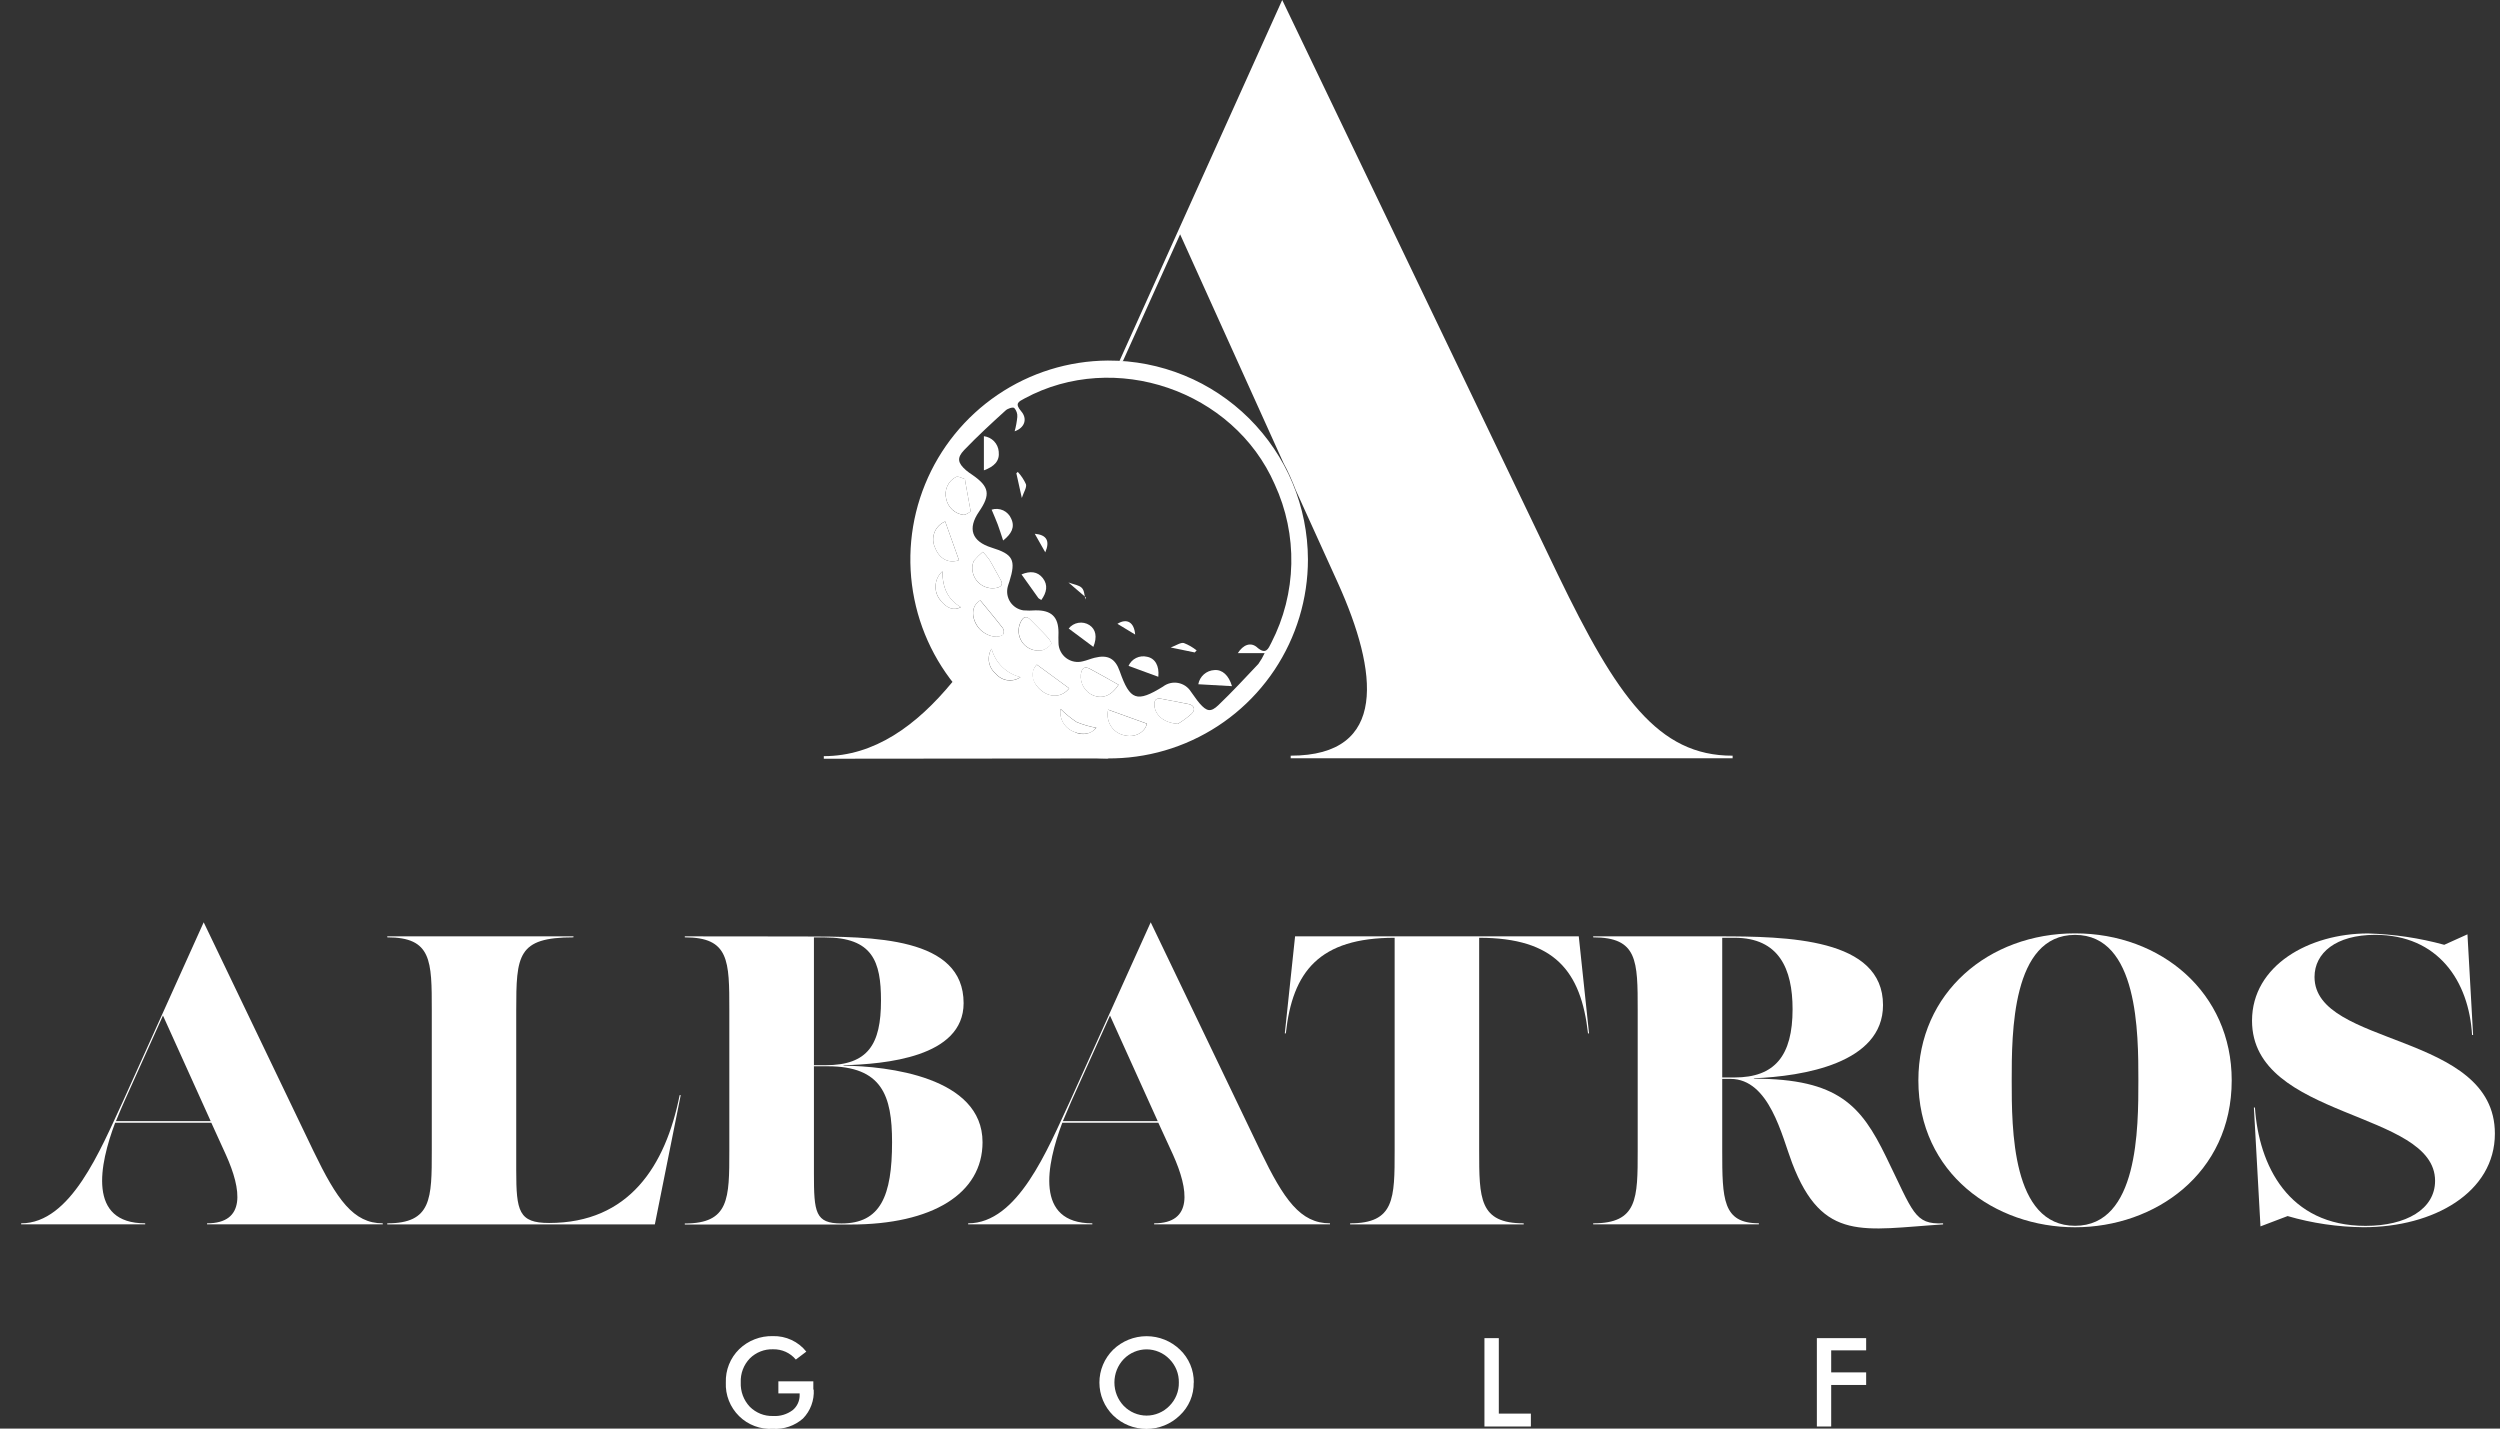
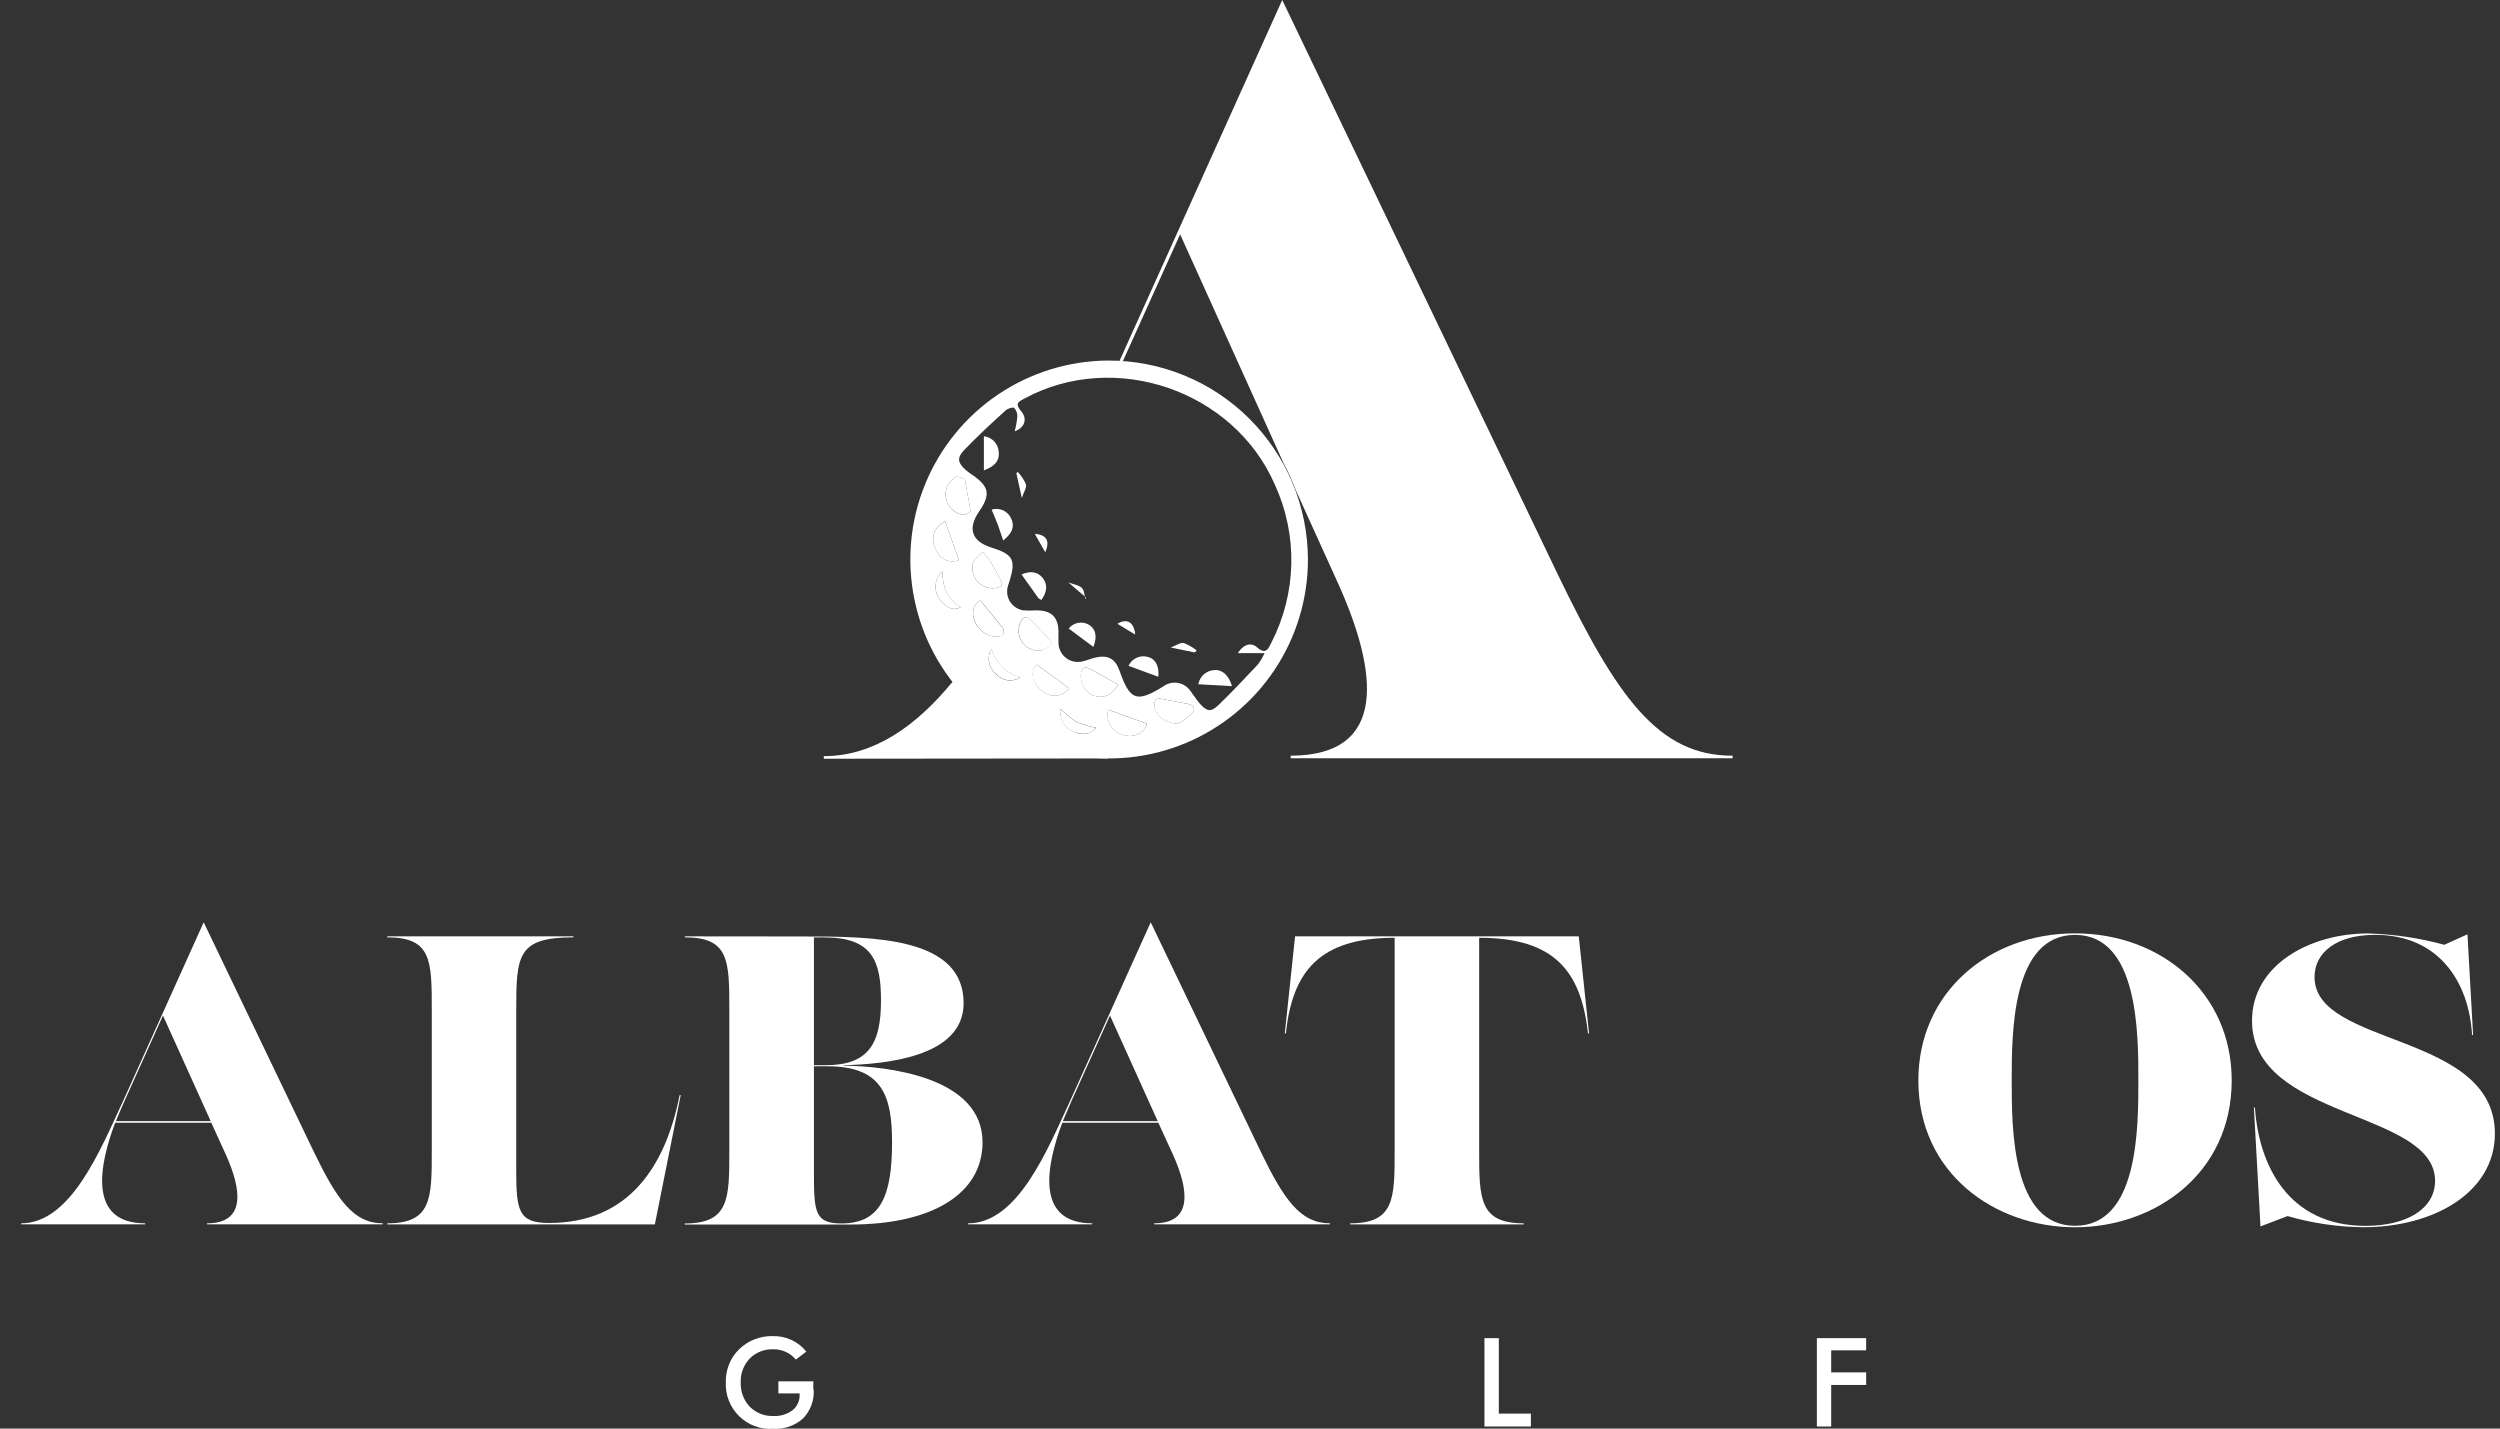
<svg xmlns="http://www.w3.org/2000/svg" width="63" height="36" viewBox="0 0 63 36" fill="none">
  <rect x="0" y="0" width="63" height="36" fill="#333333" stroke="none" />
  <g clip-path="url(#clip0_2792_8174)">
    <path d="M3.134 27.753C3.066 27.904 2.994 28.075 2.922 28.252H5.309L4.107 25.592L3.134 27.753ZM5.325 28.293H2.902C2.503 29.35 2.202 30.828 3.659 30.828V30.854H0.533V30.828C1.787 30.828 2.528 28.977 3.103 27.743L5.133 23.242L7.9 29.008C8.491 30.232 8.906 30.828 9.646 30.828V30.854H5.217V30.828C6.201 30.828 6.09 29.982 5.693 29.101L5.325 28.293Z" fill="white" />
    <path d="M14.449 23.621C13.04 23.621 13.009 24.072 13.009 25.462V29.496C13.009 30.523 13.072 30.819 13.838 30.819C15.853 30.819 16.771 29.381 17.127 27.598H17.154L16.502 30.855H9.759V30.828C10.881 30.828 10.881 30.205 10.881 28.988V25.462C10.881 24.207 10.881 23.621 9.759 23.621V23.596H14.453L14.449 23.621Z" fill="white" />
    <path d="M20.511 29.571C20.511 30.556 20.542 30.831 21.206 30.831C22.189 30.831 22.48 30.141 22.48 28.782C22.48 27.611 22.23 26.87 20.853 26.87H20.511V29.571ZM20.802 26.843C21.879 26.843 22.201 26.314 22.201 25.215C22.201 24.231 21.994 23.623 20.78 23.623H20.511V26.843H20.802ZM20.211 23.599C22.014 23.599 24.283 23.609 24.283 25.279C24.283 26.651 22.288 26.814 21.257 26.845V26.855C22.355 26.866 24.76 27.135 24.76 28.784C24.76 30.08 23.496 30.858 21.434 30.858H17.257V30.832C18.379 30.832 18.379 30.208 18.379 28.992V25.462C18.379 24.207 18.379 23.621 17.257 23.621V23.596L20.211 23.599Z" fill="white" />
    <path d="M26.998 27.753C26.931 27.904 26.858 28.075 26.785 28.252H29.174L27.972 25.592L26.998 27.753ZM29.19 28.293H26.77C26.371 29.35 26.07 30.828 27.527 30.828V30.854H24.397V30.828C25.65 30.828 26.392 28.977 26.967 27.743L28.998 23.242L31.764 29.008C32.355 30.232 32.769 30.828 33.516 30.828V30.854H29.084V30.828C30.069 30.828 29.956 29.982 29.561 29.101L29.19 28.293Z" fill="white" />
    <path d="M39.785 23.596L40.044 26.042H40.018C39.842 24.477 39.179 23.632 37.275 23.632V28.988C37.275 30.201 37.275 30.828 38.397 30.828V30.855H34.023V30.828C35.145 30.828 35.145 30.205 35.145 28.988V23.632C33.249 23.632 32.571 24.477 32.403 26.042H32.377L32.636 23.596H39.785Z" fill="white" />
-     <path d="M43.712 27.152C44.727 27.152 45.173 26.603 45.173 25.431C45.173 24.414 44.83 23.632 43.712 23.632H43.4V27.152H43.712ZM40.148 30.828C41.27 30.828 41.27 30.205 41.27 28.988V25.462C41.27 24.207 41.27 23.621 40.148 23.621V23.596H43.297C45.042 23.596 47.452 23.637 47.452 25.328C47.452 26.8 45.431 27.122 44.198 27.173V27.183C46.334 27.183 46.904 27.873 47.525 29.143C48.219 30.559 48.24 30.86 48.966 30.828V30.855C46.971 30.98 45.929 31.321 45.162 29.309C44.904 28.635 44.592 27.188 43.608 27.188H43.4V28.987C43.4 30.221 43.411 30.827 44.323 30.827V30.854H40.148V30.828Z" fill="white" />
    <path d="M53.887 27.225C53.887 26.042 53.887 23.559 52.291 23.559C50.695 23.559 50.695 26.042 50.695 27.225C50.695 28.437 50.695 30.89 52.291 30.89C53.887 30.89 53.887 28.437 53.887 27.225ZM56.239 27.225C56.239 29.578 54.302 30.927 52.291 30.927C50.28 30.927 48.343 29.578 48.343 27.225C48.343 25.015 50.115 23.521 52.291 23.521C54.466 23.521 56.239 25.019 56.239 27.225Z" fill="white" />
    <path d="M62.322 26.082H62.296C62.218 24.725 61.441 23.558 59.855 23.558C58.866 23.558 58.326 24.014 58.326 24.62C58.326 26.389 62.871 26 62.871 28.567C62.871 30.044 61.337 30.926 59.559 30.926C58.913 30.92 58.269 30.826 57.648 30.645L56.964 30.905L56.798 27.91H56.824C56.922 29.363 57.664 30.892 59.612 30.892C60.633 30.892 61.364 30.472 61.364 29.757C61.364 27.978 56.751 28.211 56.751 25.722C56.751 24.328 58.192 23.523 59.673 23.523C60.323 23.541 60.968 23.637 61.595 23.809L62.18 23.545L62.322 26.082Z" fill="white" />
    <path d="M20.506 35.017C20.514 35.151 20.494 35.285 20.447 35.411C20.401 35.537 20.328 35.652 20.234 35.748C20.026 35.93 19.755 36.023 19.479 36.006C19.322 36.016 19.165 35.992 19.018 35.937C18.871 35.882 18.737 35.797 18.625 35.686C18.513 35.576 18.426 35.444 18.368 35.298C18.31 35.152 18.284 34.995 18.291 34.838C18.286 34.683 18.313 34.528 18.371 34.384C18.429 34.239 18.516 34.109 18.627 34C18.74 33.891 18.873 33.805 19.02 33.749C19.166 33.692 19.322 33.666 19.479 33.67C19.639 33.666 19.799 33.699 19.945 33.767C20.091 33.834 20.219 33.935 20.319 34.061L20.055 34.261C19.985 34.177 19.898 34.111 19.799 34.066C19.701 34.022 19.593 34 19.485 34.002C19.376 33.998 19.267 34.016 19.166 34.056C19.064 34.096 18.972 34.156 18.895 34.233C18.818 34.313 18.758 34.408 18.719 34.512C18.68 34.615 18.662 34.726 18.667 34.837C18.662 34.949 18.68 35.061 18.719 35.167C18.758 35.272 18.818 35.368 18.895 35.45C18.972 35.527 19.064 35.587 19.165 35.628C19.266 35.668 19.375 35.687 19.484 35.683C19.659 35.694 19.831 35.642 19.972 35.538C20.031 35.491 20.077 35.431 20.108 35.362C20.139 35.294 20.154 35.219 20.151 35.144V35.113H19.615V34.81H20.496C20.496 34.934 20.496 35.001 20.496 35.019" fill="white" />
-     <path d="M29.707 34.839C29.709 34.729 29.689 34.621 29.648 34.519C29.607 34.418 29.546 34.326 29.469 34.248C29.394 34.171 29.305 34.11 29.206 34.068C29.108 34.026 29.001 34.004 28.894 34.004C28.787 34.004 28.681 34.026 28.582 34.068C28.483 34.11 28.394 34.171 28.319 34.248C28.167 34.407 28.083 34.619 28.083 34.839C28.083 35.059 28.167 35.27 28.319 35.429C28.394 35.506 28.483 35.567 28.582 35.609C28.681 35.651 28.787 35.673 28.894 35.673C29.001 35.673 29.108 35.651 29.206 35.609C29.305 35.567 29.394 35.506 29.469 35.429C29.546 35.352 29.607 35.26 29.648 35.159C29.689 35.058 29.709 34.95 29.707 34.841M30.081 34.841C30.084 34.996 30.054 35.15 29.994 35.292C29.933 35.434 29.844 35.563 29.731 35.668C29.506 35.887 29.204 36.009 28.891 36.009C28.578 36.009 28.276 35.887 28.051 35.668C27.942 35.56 27.854 35.431 27.795 35.289C27.735 35.147 27.705 34.995 27.705 34.84C27.705 34.687 27.735 34.534 27.795 34.392C27.854 34.25 27.942 34.121 28.051 34.013C28.277 33.794 28.58 33.672 28.894 33.672C29.209 33.672 29.511 33.794 29.737 34.013C29.848 34.119 29.936 34.248 29.996 34.39C30.056 34.532 30.085 34.685 30.084 34.839" fill="white" />
    <path d="M37.408 33.721V35.948H38.578V35.623H37.77V33.721H37.408Z" fill="white" />
    <path d="M45.785 33.721V35.948H46.146V34.901H47.027V34.584H46.146V34.029H47.027V33.721H45.785Z" fill="white" />
    <path d="M39.258 14.479L32.312 0L28.211 9.096H28.299L29.739 5.905L32.344 11.668C32.404 11.778 32.46 11.89 32.511 12.006L32.521 12.031C32.568 12.137 32.613 12.243 32.654 12.353L33.722 14.706C34.719 16.921 34.996 19.043 32.525 19.043V19.108H43.662V19.043C41.783 19.05 40.742 17.551 39.258 14.479Z" fill="white" />
    <path d="M27.939 19.113C25.155 18.005 25.378 17.922 24.002 17.184C23.092 18.291 22.028 19.055 20.76 19.055V19.12L27.939 19.113Z" fill="white" />
    <path d="M27.916 9.086C26.926 9.093 25.961 9.393 25.142 9.948C24.323 10.503 23.686 11.288 23.312 12.205C22.938 13.122 22.844 14.129 23.042 15.099C23.239 16.069 23.719 16.959 24.421 17.657C25.123 18.354 26.016 18.828 26.987 19.019C27.957 19.209 28.963 19.108 29.876 18.727C30.79 18.346 31.57 17.704 32.119 16.88C32.667 16.056 32.96 15.088 32.96 14.098C32.958 13.437 32.827 12.783 32.572 12.173C32.318 11.564 31.945 11.01 31.477 10.544C31.008 10.079 30.453 9.71 29.841 9.46C29.23 9.21 28.576 9.083 27.916 9.086ZM23.819 13.141L24.166 14.115C23.917 14.208 23.678 14.089 23.569 13.813C23.539 13.753 23.521 13.688 23.517 13.62C23.513 13.553 23.523 13.486 23.546 13.422C23.57 13.359 23.606 13.301 23.653 13.253C23.7 13.205 23.756 13.166 23.819 13.141ZM23.706 15.137C23.615 15.033 23.568 14.897 23.576 14.759C23.584 14.62 23.646 14.49 23.749 14.397C23.749 14.813 23.885 15.11 24.213 15.301C24.039 15.394 23.863 15.334 23.706 15.133V15.137ZM24.279 12.975C24.174 12.961 24.075 12.916 23.997 12.844C23.919 12.772 23.866 12.677 23.844 12.573C23.816 12.466 23.826 12.353 23.871 12.252C23.916 12.152 23.995 12.069 24.093 12.019C24.148 11.994 24.24 12.049 24.312 12.073C24.322 12.073 24.32 12.117 24.325 12.14C24.366 12.371 24.408 12.601 24.461 12.889C24.412 12.916 24.346 12.975 24.279 12.975ZM24.61 15.752C24.457 15.492 24.506 15.242 24.705 15.129C24.908 15.378 25.097 15.6 25.275 15.832C25.288 15.857 25.296 15.884 25.296 15.913C25.296 15.941 25.288 15.969 25.275 15.993C25.094 16.123 24.749 15.988 24.61 15.751V15.752ZM24.502 14.294C24.504 14.237 24.519 14.181 24.544 14.13C24.612 14.05 24.687 13.975 24.767 13.907C24.829 13.971 24.885 14.039 24.936 14.112C25.033 14.271 25.115 14.44 25.21 14.602C25.285 14.727 25.242 14.785 25.111 14.815C25.036 14.83 24.957 14.828 24.883 14.808C24.808 14.789 24.739 14.752 24.68 14.702C24.621 14.652 24.575 14.589 24.544 14.518C24.513 14.447 24.499 14.37 24.502 14.293V14.294ZM25.094 16.98C25.003 16.905 24.942 16.8 24.922 16.684C24.903 16.568 24.925 16.448 24.987 16.348C25.032 16.522 25.125 16.681 25.253 16.807C25.382 16.933 25.542 17.023 25.717 17.065C25.622 17.131 25.505 17.159 25.389 17.144C25.274 17.128 25.169 17.07 25.094 16.98ZM25.717 15.678C25.787 15.538 25.861 15.504 25.979 15.63C26.098 15.756 26.245 15.893 26.372 16.031C26.424 16.089 26.509 16.195 26.49 16.229C26.432 16.297 26.358 16.35 26.275 16.382C26.244 16.393 26.212 16.397 26.18 16.395C26.094 16.397 26.009 16.378 25.933 16.338C25.858 16.298 25.793 16.239 25.747 16.167C25.7 16.095 25.673 16.012 25.668 15.926C25.663 15.84 25.68 15.755 25.717 15.678ZM26.216 17.379C25.993 17.177 25.967 16.915 26.129 16.748L26.944 17.346C26.755 17.581 26.454 17.591 26.216 17.379ZM27.08 18.445C26.962 18.405 26.863 18.325 26.798 18.218C26.733 18.112 26.708 17.986 26.726 17.863C26.85 17.987 26.985 18.098 27.131 18.194C27.292 18.261 27.459 18.309 27.63 18.34C27.564 18.419 27.473 18.472 27.372 18.491C27.272 18.51 27.168 18.494 27.078 18.445H27.08ZM27.55 17.524C27.449 17.481 27.364 17.407 27.308 17.312C27.252 17.217 27.228 17.107 27.238 16.998C27.26 16.835 27.328 16.772 27.488 16.865C27.716 16.99 27.947 17.115 28.189 17.256C28.004 17.535 27.786 17.616 27.548 17.524H27.55ZM28.366 18.535C28.292 18.524 28.222 18.498 28.16 18.459C28.097 18.42 28.043 18.368 28.002 18.306C27.961 18.245 27.933 18.176 27.92 18.103C27.907 18.03 27.909 17.955 27.927 17.883L28.902 18.235C28.862 18.441 28.617 18.59 28.363 18.535H28.366ZM30.039 17.978C29.929 18.076 29.811 18.164 29.685 18.24C29.322 18.216 29.109 18.013 29.091 17.777C29.082 17.653 29.126 17.581 29.265 17.609C29.493 17.653 29.722 17.695 29.95 17.741C30.1 17.772 30.127 17.886 30.036 17.978H30.039ZM31.679 16.313C31.515 16.172 31.327 16.248 31.193 16.459H31.869C31.825 16.554 31.772 16.645 31.711 16.731C31.379 17.082 31.051 17.438 30.702 17.771C30.511 17.953 30.41 17.93 30.232 17.727C30.15 17.634 30.085 17.525 30.009 17.427C29.973 17.37 29.926 17.322 29.87 17.284C29.814 17.247 29.752 17.222 29.686 17.21C29.62 17.198 29.552 17.2 29.487 17.216C29.422 17.232 29.361 17.261 29.308 17.302C28.646 17.711 28.475 17.651 28.217 16.915C28.105 16.593 27.917 16.492 27.583 16.576C27.484 16.601 27.389 16.642 27.291 16.664C27.219 16.684 27.143 16.687 27.07 16.673C26.996 16.659 26.927 16.628 26.867 16.583C26.808 16.538 26.759 16.48 26.726 16.413C26.692 16.346 26.674 16.273 26.674 16.198C26.668 16.112 26.674 16.026 26.674 15.94C26.674 15.545 26.494 15.374 26.093 15.381C25.991 15.389 25.89 15.389 25.788 15.381C25.723 15.371 25.659 15.347 25.603 15.312C25.547 15.276 25.498 15.229 25.461 15.174C25.424 15.119 25.399 15.056 25.387 14.991C25.375 14.925 25.378 14.858 25.393 14.793C25.403 14.747 25.422 14.703 25.436 14.658C25.607 14.11 25.532 13.968 24.988 13.8C24.489 13.644 24.376 13.324 24.671 12.894C24.967 12.463 24.933 12.263 24.502 11.966C24.448 11.931 24.395 11.893 24.346 11.852C24.135 11.668 24.107 11.54 24.296 11.342C24.63 10.994 24.986 10.666 25.341 10.344C25.393 10.295 25.52 10.253 25.559 10.281C25.587 10.312 25.608 10.348 25.621 10.387C25.634 10.426 25.64 10.467 25.636 10.508C25.624 10.63 25.602 10.751 25.569 10.869C25.818 10.783 25.901 10.559 25.734 10.364C25.567 10.168 25.661 10.125 25.817 10.042C28.09 8.812 31.086 9.836 32.123 12.205C32.413 12.834 32.556 13.52 32.541 14.211C32.526 14.903 32.354 15.582 32.037 16.198C31.959 16.351 31.904 16.509 31.677 16.313H31.679Z" fill="white" />
    <path d="M24.461 12.894C24.412 12.916 24.343 12.976 24.279 12.974C24.174 12.96 24.075 12.914 23.997 12.842C23.919 12.77 23.866 12.676 23.844 12.572C23.816 12.465 23.826 12.352 23.871 12.251C23.916 12.15 23.995 12.068 24.093 12.018C24.149 11.993 24.241 12.048 24.314 12.072C24.324 12.072 24.321 12.115 24.326 12.139C24.367 12.37 24.41 12.6 24.462 12.888" fill="white" />
    <path d="M29.682 18.241C29.319 18.218 29.106 18.014 29.09 17.779C29.08 17.654 29.122 17.583 29.262 17.609C29.49 17.654 29.72 17.696 29.948 17.742C30.1 17.772 30.127 17.887 30.036 17.98C29.927 18.078 29.808 18.166 29.682 18.241Z" fill="white" />
    <path d="M26.184 16.396C26.098 16.398 26.013 16.378 25.937 16.338C25.861 16.299 25.797 16.24 25.751 16.168C25.704 16.095 25.677 16.012 25.672 15.927C25.667 15.841 25.684 15.756 25.721 15.678C25.79 15.539 25.865 15.505 25.983 15.631C26.102 15.757 26.249 15.894 26.375 16.032C26.428 16.09 26.513 16.196 26.499 16.23C26.441 16.298 26.367 16.351 26.284 16.383C26.253 16.394 26.221 16.398 26.189 16.396" fill="white" />
    <path d="M28.187 17.256C28.004 17.536 27.786 17.617 27.548 17.524C27.446 17.481 27.361 17.407 27.305 17.312C27.249 17.218 27.225 17.108 27.236 16.998C27.257 16.836 27.326 16.772 27.485 16.866C27.713 16.991 27.944 17.115 28.186 17.256" fill="white" />
    <path d="M24.502 14.293C24.504 14.236 24.519 14.18 24.544 14.13C24.611 14.048 24.686 13.974 24.767 13.906C24.829 13.97 24.885 14.039 24.937 14.111C25.033 14.271 25.115 14.439 25.211 14.601C25.285 14.726 25.242 14.785 25.111 14.815C25.036 14.829 24.958 14.827 24.883 14.807C24.809 14.787 24.739 14.751 24.681 14.701C24.622 14.651 24.576 14.588 24.545 14.518C24.514 14.447 24.499 14.37 24.502 14.293Z" fill="white" />
    <path d="M27.924 17.885L28.899 18.237C28.863 18.442 28.617 18.59 28.363 18.536C28.29 18.525 28.22 18.499 28.157 18.46C28.095 18.421 28.041 18.369 28 18.307C27.959 18.246 27.931 18.177 27.918 18.104C27.904 18.031 27.907 17.957 27.924 17.885Z" fill="white" />
    <path d="M23.819 13.143L24.166 14.117C23.917 14.209 23.678 14.09 23.569 13.815C23.539 13.755 23.521 13.689 23.517 13.622C23.513 13.555 23.523 13.487 23.546 13.424C23.57 13.361 23.606 13.303 23.653 13.255C23.7 13.206 23.756 13.168 23.819 13.143Z" fill="white" />
    <path d="M24.705 15.134C24.908 15.383 25.096 15.605 25.275 15.837C25.288 15.862 25.296 15.89 25.296 15.918C25.296 15.946 25.288 15.974 25.275 15.998C25.1 16.123 24.752 15.99 24.613 15.749C24.459 15.488 24.508 15.239 24.708 15.125" fill="white" />
    <path d="M26.126 16.748L26.942 17.346C26.755 17.581 26.454 17.595 26.214 17.379C25.973 17.163 25.964 16.915 26.126 16.748Z" fill="white" />
    <path d="M27.621 18.342C27.517 18.492 27.297 18.537 27.078 18.447C26.96 18.407 26.86 18.326 26.795 18.22C26.731 18.114 26.705 17.988 26.724 17.865C26.847 17.988 26.982 18.099 27.128 18.196C27.288 18.262 27.455 18.311 27.626 18.342" fill="white" />
    <path d="M23.749 14.395C23.749 14.81 23.885 15.107 24.213 15.298C24.039 15.395 23.863 15.335 23.706 15.134C23.615 15.03 23.568 14.894 23.576 14.756C23.584 14.617 23.646 14.488 23.749 14.395Z" fill="white" />
    <path d="M24.988 16.344C25.034 16.518 25.126 16.677 25.255 16.803C25.383 16.93 25.544 17.019 25.719 17.061C25.623 17.128 25.506 17.155 25.391 17.14C25.275 17.124 25.17 17.066 25.095 16.976C25.004 16.901 24.943 16.796 24.924 16.68C24.904 16.564 24.927 16.444 24.988 16.344Z" fill="white" />
    <path d="M31.046 17.291L30.197 17.243C30.214 17.146 30.264 17.059 30.337 16.994C30.411 16.929 30.504 16.891 30.602 16.886C30.802 16.868 30.966 17.019 31.046 17.291Z" fill="white" />
    <path d="M24.794 11.853V10.992C24.891 11.004 24.982 11.049 25.05 11.119C25.118 11.19 25.16 11.282 25.168 11.38C25.195 11.616 25.059 11.755 24.794 11.853Z" fill="white" />
    <path d="M24.986 12.844C25.082 12.813 25.187 12.819 25.28 12.861C25.372 12.904 25.445 12.98 25.484 13.074C25.583 13.29 25.484 13.457 25.279 13.621C25.229 13.471 25.19 13.343 25.144 13.219C25.098 13.094 25.045 12.98 24.989 12.844" fill="white" />
    <path d="M27.554 16.303L26.931 15.839C26.991 15.762 27.079 15.711 27.175 15.695C27.272 15.679 27.371 15.699 27.453 15.752C27.616 15.86 27.654 16.05 27.552 16.303" fill="white" />
    <path d="M29.187 17.054L28.439 16.78C28.478 16.693 28.545 16.623 28.63 16.581C28.715 16.539 28.812 16.528 28.904 16.55C29.109 16.588 29.217 16.78 29.19 17.049" fill="white" />
    <path d="M26.241 15.12C26.201 15.092 26.176 15.085 26.164 15.067C26.025 14.875 25.888 14.682 25.742 14.475C25.956 14.386 26.145 14.396 26.28 14.57C26.414 14.743 26.378 14.93 26.241 15.12Z" fill="white" />
    <path d="M25.65 11.894C25.735 11.986 25.804 12.09 25.855 12.204C25.876 12.289 25.8 12.398 25.75 12.549C25.693 12.292 25.651 12.11 25.612 11.926L25.65 11.891" fill="white" />
    <path d="M26.341 13.919C26.251 13.761 26.164 13.607 26.076 13.451C26.376 13.477 26.464 13.631 26.341 13.919Z" fill="white" />
    <path d="M28.606 15.991L28.159 15.72C28.399 15.571 28.583 15.682 28.606 15.992" fill="white" />
    <path d="M30.109 16.442L29.502 16.317C29.647 16.262 29.751 16.186 29.832 16.204C29.949 16.249 30.058 16.312 30.156 16.391L30.109 16.439" fill="white" />
    <path d="M27.361 15.052L26.924 14.678C27.065 14.731 27.194 14.744 27.262 14.815C27.331 14.886 27.325 15.008 27.352 15.108L27.361 15.058" fill="white" />
  </g>
  <defs>
    <clipPath id="clip0_2792_8174">
      <rect width="62.338" height="36.007" fill="white" transform="translate(0.533)" />
    </clipPath>
  </defs>
</svg>